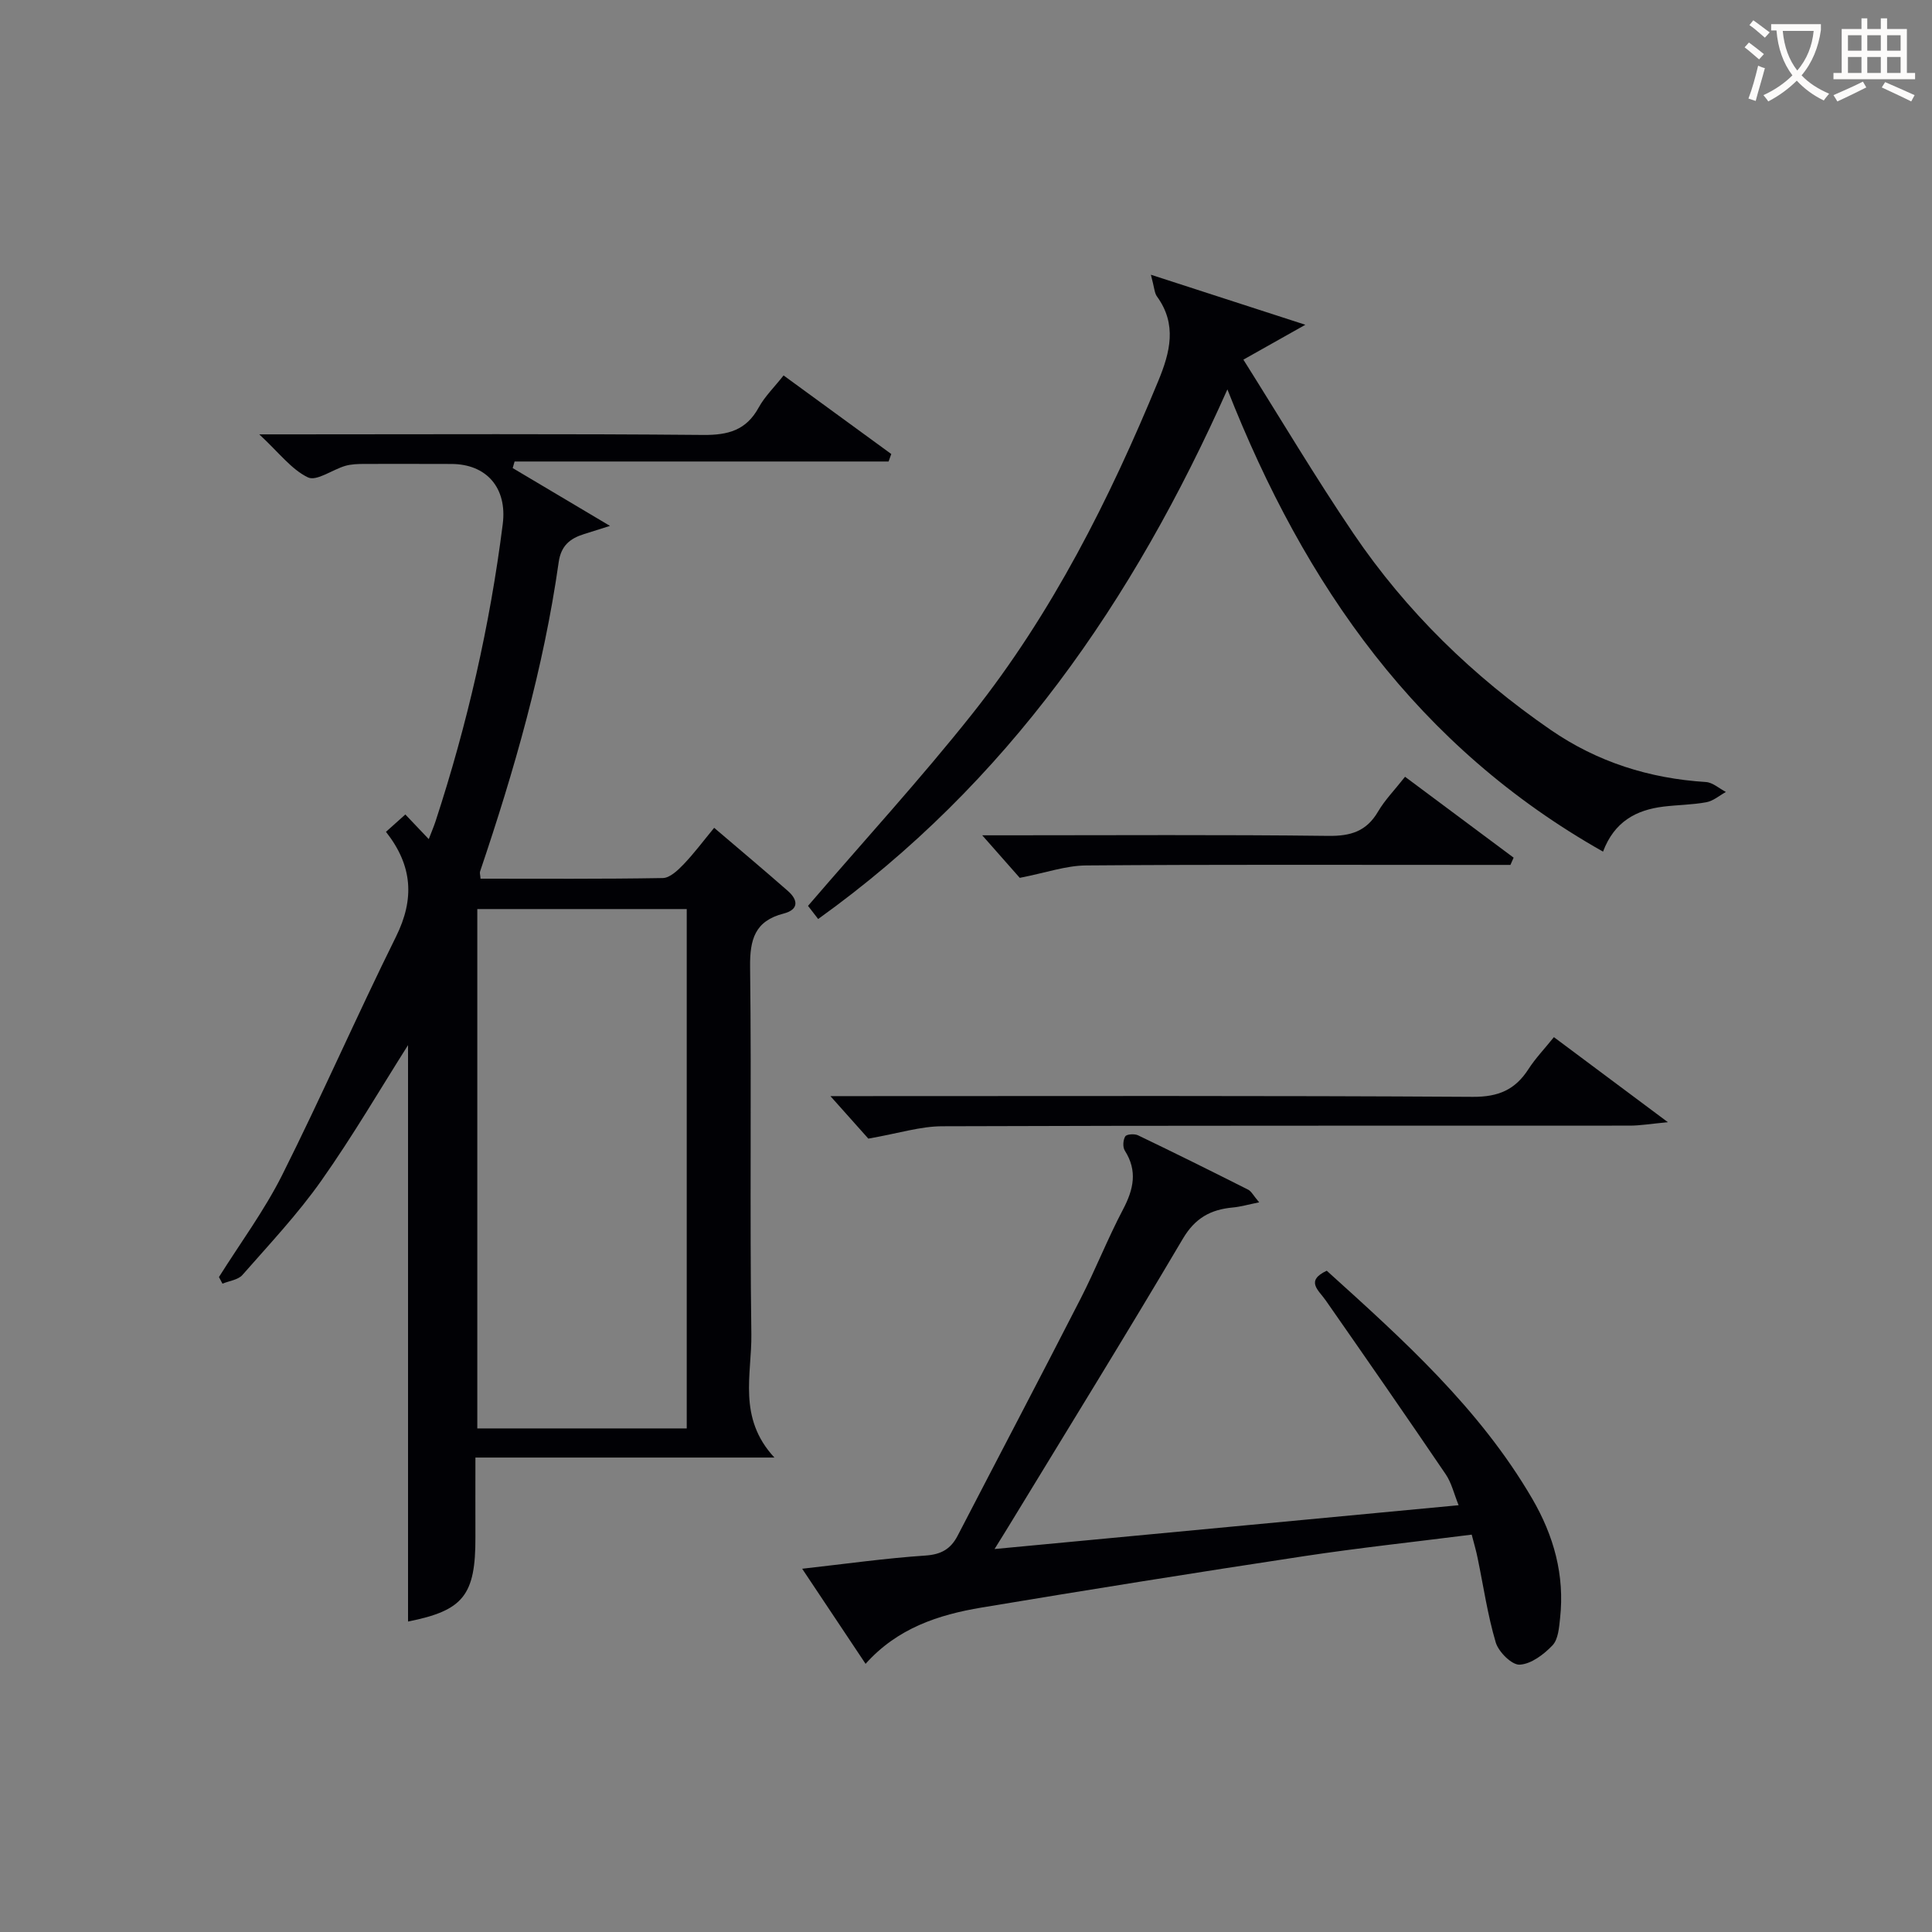
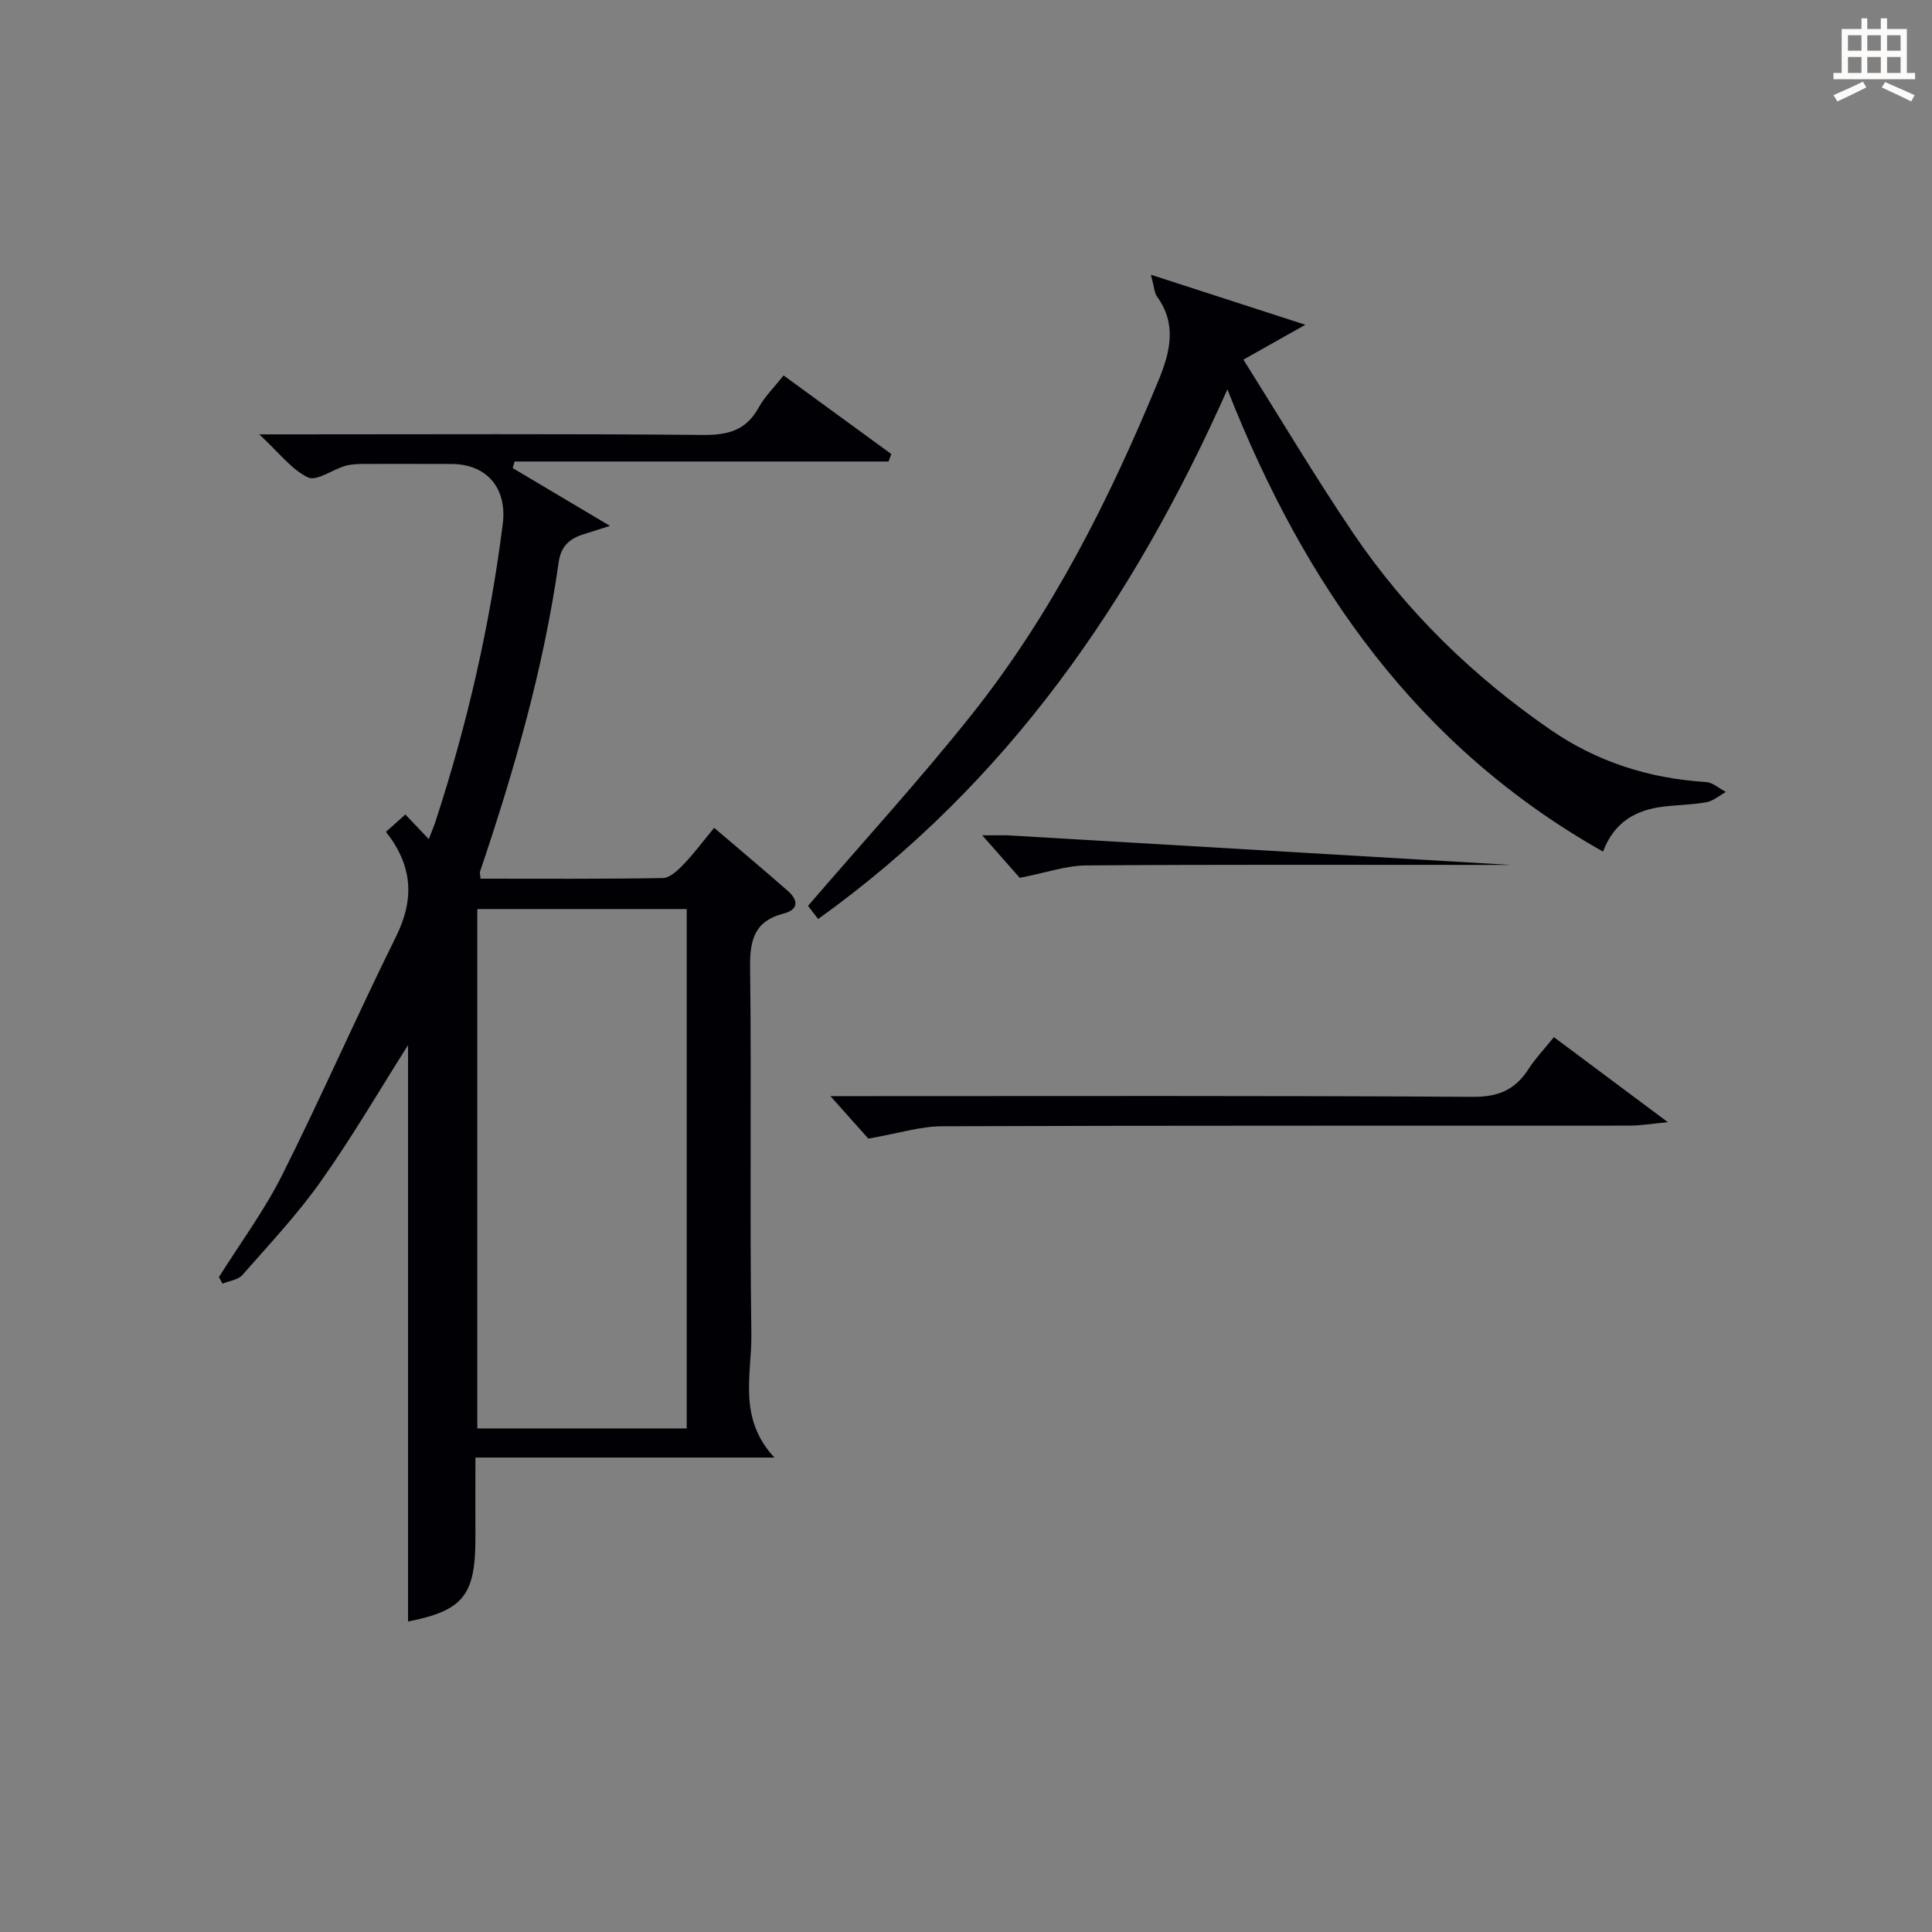
<svg xmlns="http://www.w3.org/2000/svg" enable-background="new 0 0 400 400" viewBox="0 0 400 400">
  <rect x="0" y="0" width="400" height="400" fill="#808080" stroke="none" />
  <g fill="#010105">
    <path d="m79.91 172.22c1.53-1.37 2.62-2.35 4.01-3.59 1.53 1.61 2.97 3.12 4.85 5.1.56-1.47 1.04-2.57 1.41-3.7 6.57-20.08 11.26-40.58 13.91-61.54.94-7.47-3.34-12.42-10.65-12.43-6 0-12-.04-17.99-.01-1.32.01-2.7.04-3.96.4-2.66.78-5.95 3.24-7.73 2.39-3.42-1.64-5.97-5.1-10.08-8.91h6.43c28.49 0 56.98-.14 85.47.12 5.18.05 8.92-.97 11.5-5.68 1.26-2.29 3.22-4.19 5.15-6.64 7.55 5.51 14.92 10.89 22.3 16.27-.19.52-.38 1.03-.56 1.55-25.81 0-51.62 0-77.43 0-.13.45-.26.91-.39 1.36 6.36 3.78 12.73 7.57 20.14 11.97-2.69.85-4.03 1.28-5.38 1.7-2.89.9-4.76 2.4-5.24 5.81-3.11 21.93-9.2 43.12-16.28 64.05-.1.28.04.64.1 1.48 12.56 0 25.16.09 37.75-.13 1.45-.03 3.1-1.6 4.27-2.82 2.17-2.26 4.05-4.79 6.35-7.58 5.23 4.46 10.29 8.71 15.26 13.07 2.18 1.91 2.25 3.88-.87 4.68-5.98 1.53-7.02 5.38-6.95 11.09.31 25.32-.09 50.65.26 75.97.12 8.35-2.9 17.3 4.77 25.57-21.42 0-41.3 0-61.9 0 0 5.88-.02 11.17 0 16.45.05 12.11-2.53 15.23-13.95 17.5 0-39.97 0-80.09 0-119.34-5.63 8.88-11.4 18.78-17.98 28.1-4.87 6.9-10.72 13.12-16.31 19.49-.9 1.02-2.73 1.22-4.13 1.8-.24-.46-.48-.91-.73-1.37 4.4-7.01 9.38-13.74 13.08-21.1 8.17-16.3 15.49-33.05 23.59-49.4 3.83-7.75 3.46-14.63-2.09-21.68zm18.91 15.99v107.53h43.36c0-35.97 0-71.68 0-107.53-14.56 0-28.7 0-43.36 0z" />
-     <path d="m304.7 317.73c-11.98 1.52-23.36 2.74-34.66 4.45-22.31 3.38-44.59 6.94-66.84 10.65-8.91 1.49-17.4 4.26-23.99 11.65-4.36-6.54-8.48-12.72-13.13-19.69 9.12-1.02 17.3-2.18 25.52-2.73 3.29-.22 5.25-1.37 6.68-4.13 8.48-16.37 17.07-32.69 25.47-49.1 3.1-6.06 5.6-12.43 8.77-18.45 2.18-4.15 3.03-7.96.36-12.16-.46-.72-.37-2.2.09-2.94.29-.47 1.91-.58 2.64-.23 7.64 3.67 15.24 7.44 22.81 11.26.66.33 1.05 1.18 2.28 2.62-2.31.46-3.88.93-5.47 1.07-4.57.42-7.8 2.17-10.34 6.48-11.75 19.89-23.91 39.55-35.92 59.29-.84 1.39-1.71 2.76-3.06 4.94 32.28-3.05 63.75-6.02 96.08-9.07-.96-2.37-1.46-4.62-2.66-6.39-8.2-12.08-16.52-24.07-24.87-36.04-1.47-2.11-4.25-4.02.23-6.12 15.75 14.23 31.6 28.45 42.53 47.18 4.49 7.71 6.75 15.84 5.78 24.75-.21 1.95-.38 4.39-1.58 5.64-1.79 1.88-4.42 3.87-6.79 3.99-1.62.09-4.36-2.63-4.95-4.59-1.69-5.69-2.54-11.63-3.75-17.46-.28-1.44-.7-2.84-1.23-4.87z" />
    <path d="m169.39 190.27c-1.04-1.35-1.82-2.35-2.1-2.72 11.56-13.45 23.25-26.21 33.99-39.73 16.56-20.85 28.43-44.46 38.55-69 2.43-5.89 3.91-11.67-.3-17.45-.52-.72-.53-1.81-1.25-4.49 11.03 3.57 20.91 6.77 31.98 10.36-4.7 2.65-8.23 4.63-12.83 7.22 7.75 12.31 14.92 24.39 22.79 36 10.94 16.14 24.75 29.57 40.81 40.64 9.69 6.68 20.45 10.07 32.16 10.81 1.42.09 2.76 1.34 4.14 2.06-1.34.73-2.61 1.86-4.03 2.12-2.92.54-5.94.55-8.91.91-5.64.7-10.15 3.09-12.5 9.32-38.28-21.62-61.72-54.89-77.77-95.7-19.5 43.78-45.5 81.53-84.73 109.65z" />
    <path d="m179.78 235.74c-1.71-1.91-4.46-5.01-7.85-8.8h5.59c42.47 0 84.94-.12 127.41.15 5.31.03 8.77-1.47 11.52-5.74 1.43-2.22 3.29-4.16 5.27-6.62 7.46 5.57 14.84 11.08 23.6 17.61-3.59.34-5.71.7-7.82.71-47.47.03-94.93-.04-142.39.13-4.51 0-8.99 1.45-15.33 2.56z" />
-     <path d="m312.72 179.07c-2.29 0-4.57 0-6.86 0-27 0-54-.1-81 .11-4.15.03-8.29 1.51-13.73 2.57-1.76-1.99-4.58-5.19-7.77-8.81h5.15c22.17 0 44.33-.15 66.5.12 4.65.06 7.9-.94 10.3-5.03 1.41-2.41 3.44-4.47 5.59-7.21 7.56 5.63 15.02 11.19 22.48 16.75-.22.5-.44 1-.66 1.5z" />
+     <path d="m312.72 179.07c-2.29 0-4.57 0-6.86 0-27 0-54-.1-81 .11-4.15.03-8.29 1.51-13.73 2.57-1.76-1.99-4.58-5.19-7.77-8.81h5.15z" />
  </g>
-   <path d="m362.1 8.8c1.1.8 2.1 1.6 3.1 2.4l-1 1.1c-1.3-1.1-2.3-2-3-2.5zm1.9 4.8c.5.2.9.4 1.4.5-.6 2.3-1.3 4.5-1.9 6.8l-1.5-.5c.8-2.1 1.4-4.3 2-6.8zm-1-9.4c1.3.9 2.4 1.8 3.4 2.5l-1 1.1c-1.4-1.2-2.4-2.1-3.2-2.6zm3.7 2.2v-1.4h10.3v1.2c-.5 3.6-1.8 6.8-4 9.4 1.5 1.6 3.4 2.8 5.7 3.8-.3.4-.7.8-1.1 1.4-2.3-1.1-4.1-2.5-5.6-4.1-1.6 1.6-3.6 3.1-5.9 4.3-.3-.5-.7-.9-1-1.3 2.4-1.1 4.4-2.5 6-4.1-1.9-2.5-3-5.6-3.3-9.3h-1.1zm8.8 0h-6.4c.3 3.3 1.3 6 3 8.2 2-2.3 3.1-5.1 3.4-8.2z" fill="#fcfbfa" />
  <path d="m385.3 3.8h1.3v2.2h2.8v-2.2h1.3v2.2h4.1v9.1h1.7v1.3h-16.9v-1.3h1.7v-9.1h4.1v-2.2zm.4 13.1.7 1.2c-1.8.9-3.8 1.9-6 2.9-.2-.4-.5-.8-.8-1.3 2.3-1 4.3-1.9 6.1-2.8zm-3.1-6.4h2.8v-3.2h-2.8zm0 4.6h2.8v-3.3h-2.8zm4-4.6h2.8v-3.2h-2.8zm0 4.6h2.8v-3.3h-2.8zm3.7 1.9c2.1.9 4.1 1.8 6.1 2.7l-.7 1.3c-2.2-1.1-4.2-2-6.1-2.9zm3.2-9.7h-2.8v3.2h2.8zm-2.8 7.8h2.8v-3.3h-2.8z" fill="#fcfbfa" />
</svg>